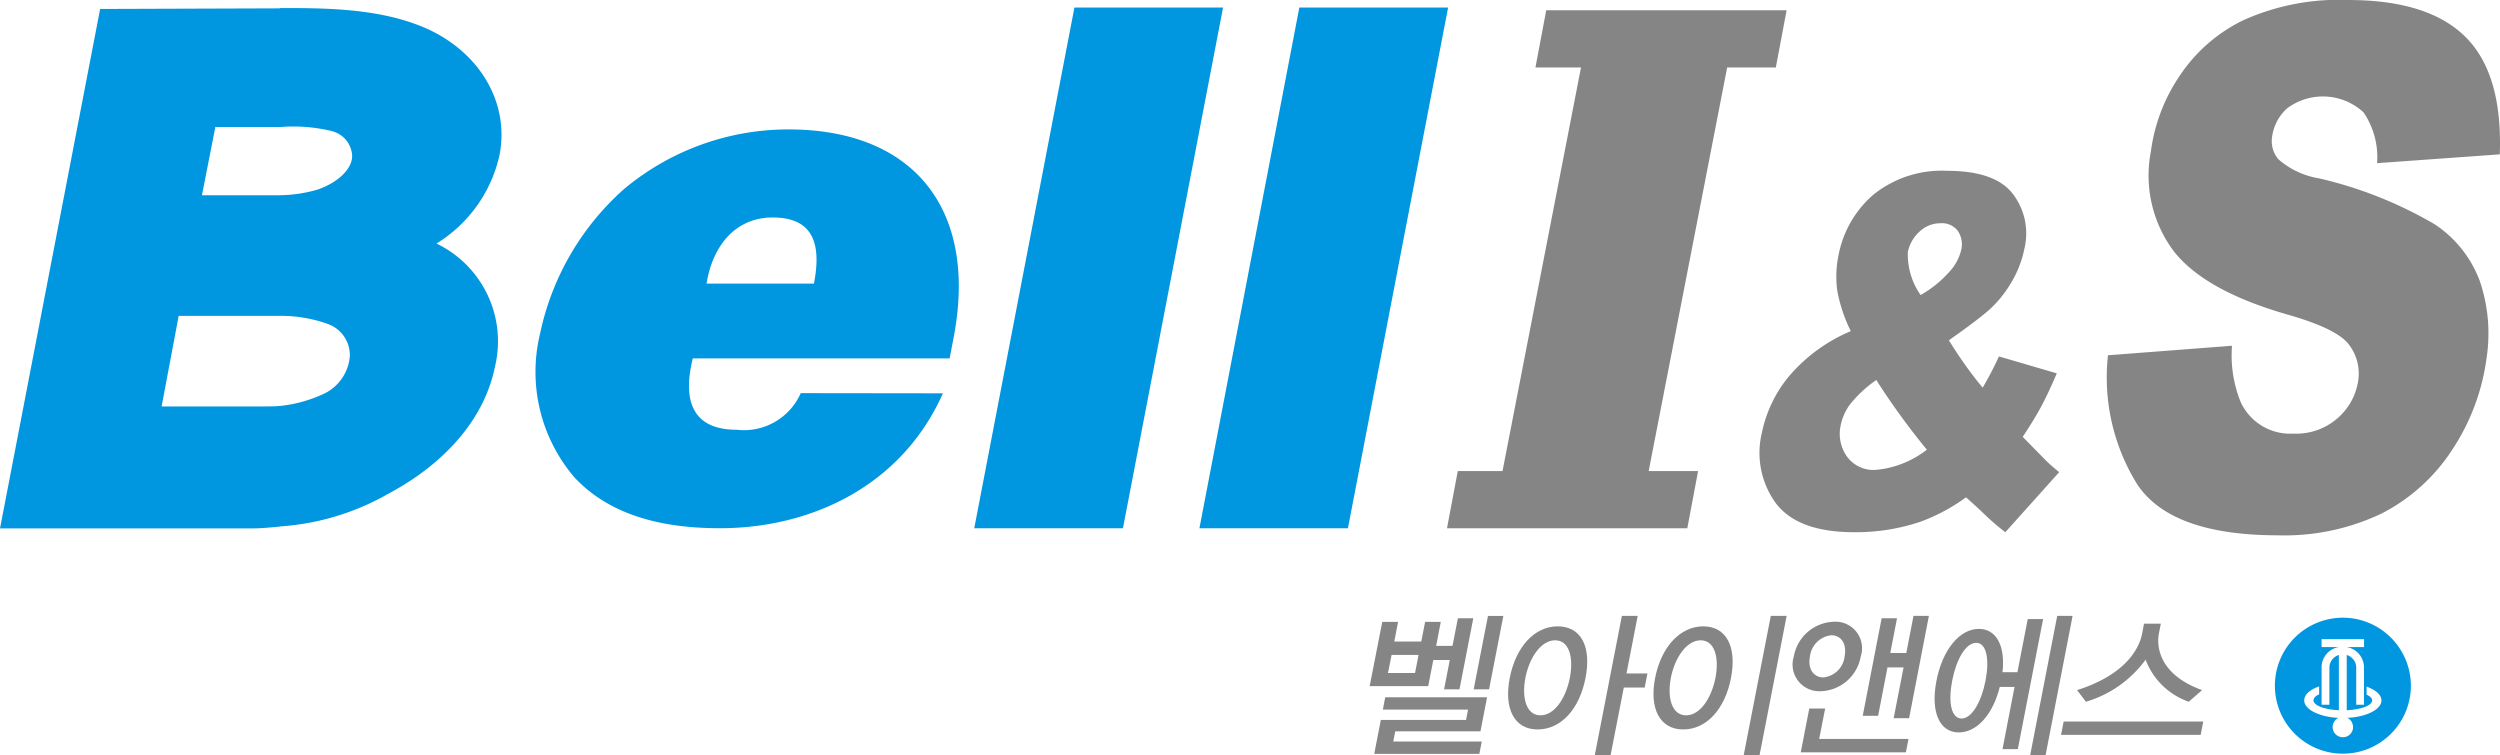
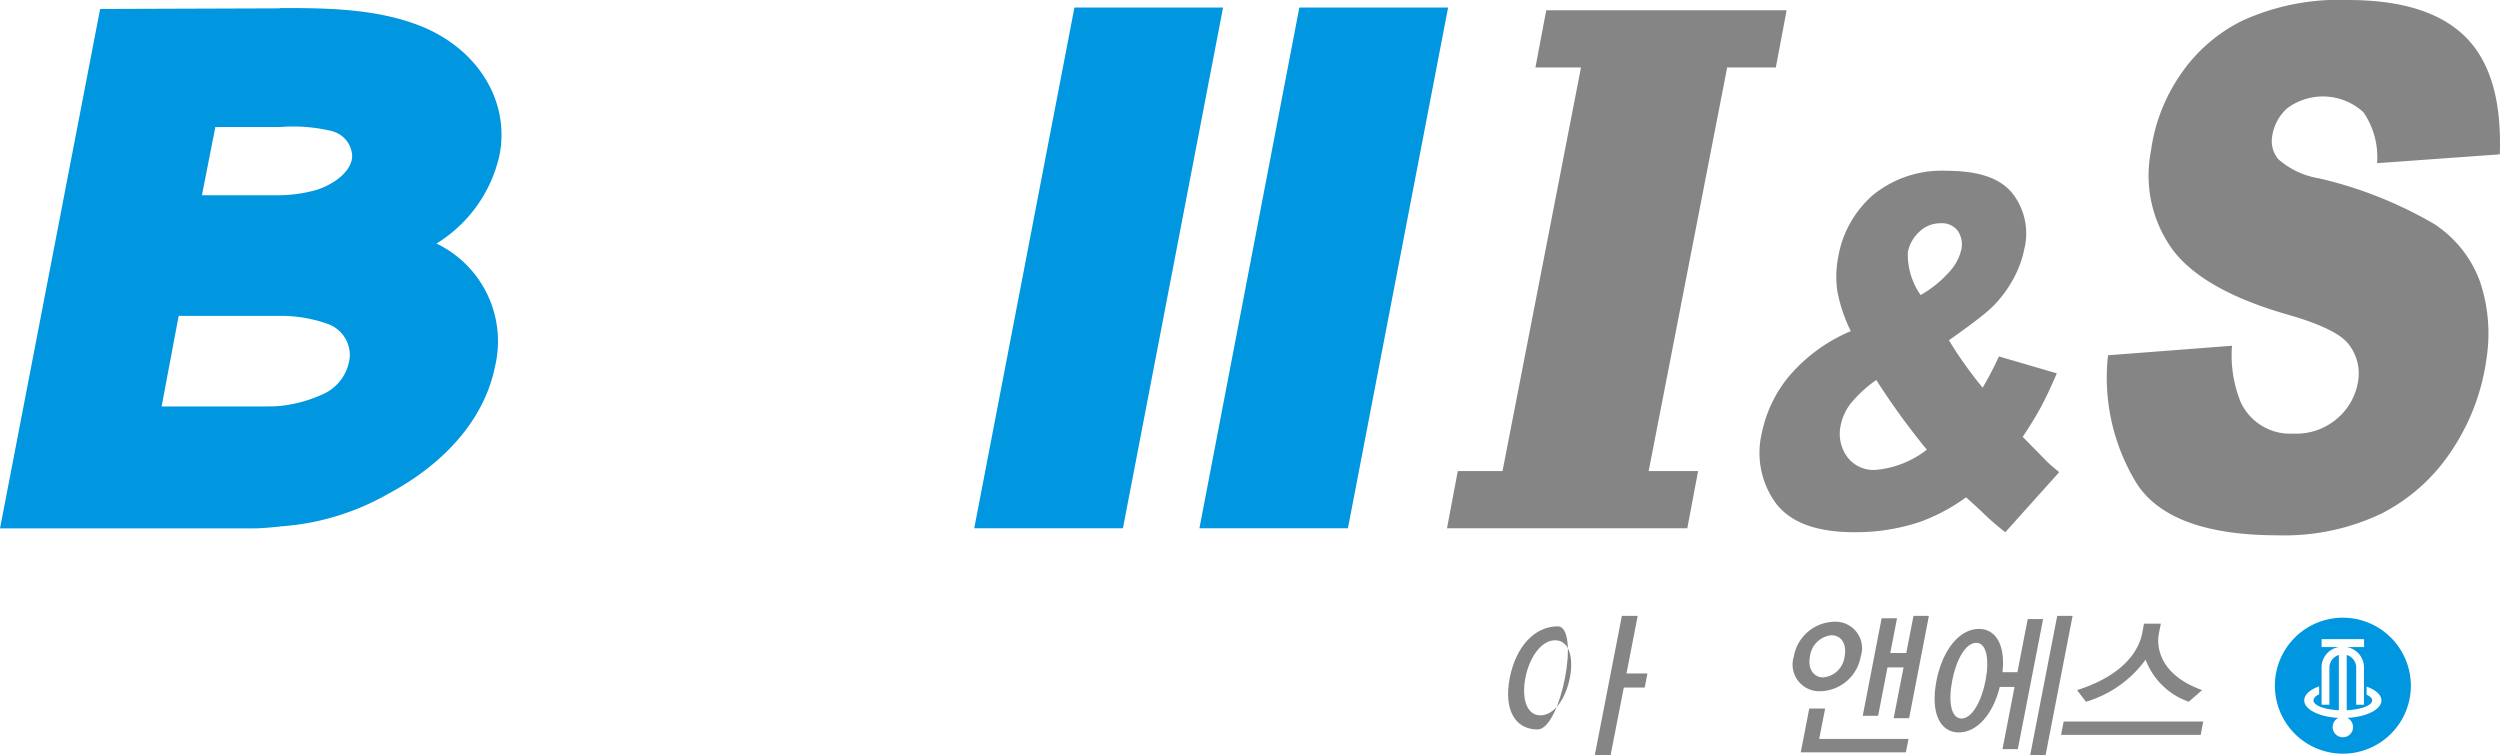
<svg xmlns="http://www.w3.org/2000/svg" width="138.988" height="42" viewBox="0 0 138.988 42">
  <g id="그룹_5439" data-name="그룹 5439" transform="translate(-40 -29)">
-     <path id="패스_121" data-name="패스 121" d="M574.083,1233.123l.3-1.534h.856l-.768,3.95h-.856l.318-1.631h-.917l-.283,1.454h-3.255l.7-3.572h.879l-.21,1.094h1.5l.214-1.094h.87l-.256,1.333Zm-4.351,6.005.367-1.887h4.737l.111-.573H570.21l.133-.687h5.662l-.367,1.894H570.9l-.11.566h4.92l-.134.687Zm2.464-5.5h-1.5l-.2,1.005H572Zm3.064,1.912.795-4.082h.855l-.794,4.082Z" transform="translate(-453.331 -1168.216)" fill="#858585" />
-     <path id="패스_122" data-name="패스 122" d="M578.813,1237.77c-1.276,0-1.887-1.129-1.547-2.867s1.383-2.865,2.662-2.865c1.3,0,1.891,1.119,1.551,2.865S580.112,1237.77,578.813,1237.77Zm.974-4.957c-.787,0-1.436.98-1.65,2.082-.218,1.129.053,2.09.836,2.09s1.414-.961,1.635-2.09C580.822,1233.786,580.582,1232.813,579.787,1232.813Zm4.592-1.356-.623,3.2h1.165l-.152.783h-1.162l-.737,3.774h-.879l1.509-7.759Z" transform="translate(-453.331 -1168.216)" fill="#858585" />
-     <path id="패스_123" data-name="패스 123" d="M586.908,1237.77c-1.276,0-1.9-1.129-1.559-2.867s1.4-2.865,2.675-2.865,1.879,1.119,1.543,2.865S588.2,1237.77,586.908,1237.77Zm.974-4.957c-.787,0-1.444.98-1.658,2.082-.218,1.129.061,2.09.845,2.09s1.413-.961,1.635-2.09C588.917,1233.786,588.665,1232.813,587.882,1232.813Zm2.388,6.4,1.509-7.759h.882l-1.509,7.759Z" transform="translate(-453.331 -1168.216)" fill="#858585" />
+     <path id="패스_122" data-name="패스 122" d="M578.813,1237.77c-1.276,0-1.887-1.129-1.547-2.867s1.383-2.865,2.662-2.865S580.112,1237.77,578.813,1237.77Zm.974-4.957c-.787,0-1.436.98-1.65,2.082-.218,1.129.053,2.09.836,2.09s1.414-.961,1.635-2.09C580.822,1233.786,580.582,1232.813,579.787,1232.813Zm4.592-1.356-.623,3.2h1.165l-.152.783h-1.162l-.737,3.774h-.879l1.509-7.759Z" transform="translate(-453.331 -1168.216)" fill="#858585" />
    <path id="패스_124" data-name="패스 124" d="M596.779,1233.713a2.332,2.332,0,0,1-2.234,1.931,1.484,1.484,0,0,1-1.486-1.931,2.336,2.336,0,0,1,2.234-1.931A1.474,1.474,0,0,1,596.779,1233.713Zm-3.334,5.328.473-2.434h.883l-.333,1.692h4.967l-.146.742Zm.511-5.328c-.141.732.241,1.163.738,1.163a1.317,1.317,0,0,0,1.188-1.163c.141-.739-.222-1.18-.734-1.18A1.34,1.34,0,0,0,593.956,1233.713Zm4.653,3.433.551-2.824h-.894l-.52,2.69h-.856l1.051-5.423h.855l-.374,1.931h.89l.4-2.063h.856l-1.1,5.689Z" transform="translate(-453.331 -1168.216)" fill="#858585" />
    <path id="패스_125" data-name="패스 125" d="M605.49,1234.586l.573-2.953h.855l-1.406,7.232h-.851l.668-3.458h-.821c-.39,1.569-1.291,2.529-2.281,2.529-1.039,0-1.585-1.092-1.238-2.873s1.319-2.884,2.357-2.884c.963,0,1.479.925,1.315,2.407Zm-2.285-1.631c-.592,0-1.112.917-1.341,2.1s-.065,2.107.524,2.107c.565,0,1.1-.925,1.329-2.107S603.77,1232.955,603.205,1232.955Zm2.991,6.261,1.506-7.759h.855l-1.505,7.759Z" transform="translate(-453.331 -1168.216)" fill="#858585" />
    <path id="패스_126" data-name="패스 126" d="M607.916,1238.07l.145-.741h7.759l-.142.741Zm1.383-1.841-.493-.646c2.831-.9,3.48-2.426,3.621-3.157l.1-.537h.936l-.106.537c-.142.731.007,2.292,2.4,3.157l-.741.646a3.947,3.947,0,0,1-2.4-2.338A6.306,6.306,0,0,1,609.3,1236.229Z" transform="translate(-453.331 -1168.216)" fill="#858585" />
    <path id="패스_127" data-name="패스 127" d="M623.586,1231.557a3.78,3.78,0,1,0,3.778,3.78,3.786,3.786,0,0,0-3.778-3.78Zm-1.325,4.261c-.214.1-.31.212-.31.34,0,.277.615.508,1.41.543v-3.072a.742.742,0,0,0-.527.713v2.055H622.4v-2.092a1.14,1.14,0,0,1,.982-1.117v0H622.4v-.439h2.361v.439h-.978v0a1.148,1.148,0,0,1,.974,1.123v2.086h-.431v-2.055a.738.738,0,0,0-.528-.713v3.072c.8-.035,1.414-.266,1.414-.543,0-.128-.111-.231-.31-.321v-.449c.5.18.826.455.826.77,0,.5-.833.917-1.9.968h.008a.574.574,0,0,1,.313.51.56.56,0,0,1-.565.566.566.566,0,0,1-.57-.566.576.576,0,0,1,.321-.51c-1.069-.053-1.9-.469-1.9-.968,0-.317.313-.606.829-.781v.441Z" transform="translate(-453.331 -1168.216)" fill="#0097e0" />
    <path id="패스_128" data-name="패스 128" d="M600.107,1213.619a6.188,6.188,0,0,0,1.551-1.24,2.75,2.75,0,0,0,.707-1.265,1.338,1.338,0,0,0-.184-1.054,1.1,1.1,0,0,0-.97-.432,1.668,1.668,0,0,0-1.177.478,2.077,2.077,0,0,0-.637,1.127,3.953,3.953,0,0,0,.71,2.386m-2.464,4.723a7,7,0,0,0-1.452,1.345,2.923,2.923,0,0,0-.527,1.177,2.181,2.181,0,0,0,.344,1.726,1.823,1.823,0,0,0,1.608.749,5.4,5.4,0,0,0,2.839-1.123,39.995,39.995,0,0,1-2.812-3.874m6.815-1.312,3.221.942c-.333.781-.627,1.4-.879,1.868s-.592,1.024-1.016,1.662l1.364,1.39q.258.242.664.573l-2.995,3.339a13.516,13.516,0,0,1-1.142-.98c-.386-.372-.737-.688-1.043-.959a10.364,10.364,0,0,1-2.537,1.358,11.266,11.266,0,0,1-3.686.581q-3.135,0-4.355-1.619a4.758,4.758,0,0,1-.768-3.924,7.184,7.184,0,0,1,1.513-3.136,9.187,9.187,0,0,1,3.427-2.5,8.566,8.566,0,0,1-.749-2.231,5.765,5.765,0,0,1,.057-1.931,5.891,5.891,0,0,1,1.933-3.411,6.051,6.051,0,0,1,4.122-1.339q2.653,0,3.641,1.276a3.607,3.607,0,0,1,.649,3.046,5.914,5.914,0,0,1-.748,1.916,6.458,6.458,0,0,1-1.2,1.482q-.648.573-2.25,1.7a22.882,22.882,0,0,0,1.876,2.636,18.78,18.78,0,0,0,.905-1.736" transform="translate(-453.331 -1168.216)" fill="#858585" />
    <path id="패스_129" data-name="패스 129" d="M610.525,1216.967l6.895-.529a6.9,6.9,0,0,0,.485,3.138,3.03,3.03,0,0,0,2.938,1.746,3.466,3.466,0,0,0,2.487-.894,3.414,3.414,0,0,0,1.108-2.066,2.64,2.64,0,0,0-.527-2c-.451-.594-1.6-1.147-3.457-1.673q-4.539-1.31-6.262-3.493a7.016,7.016,0,0,1-1.283-5.555,9.761,9.761,0,0,1,1.589-4.193,8.935,8.935,0,0,1,3.533-3.1,12.939,12.939,0,0,1,5.857-1.131q4.446,0,6.513,2.053t1.907,6.527l-6.823.49a4.4,4.4,0,0,0-.756-2.827,3.328,3.328,0,0,0-4.241-.224,2.591,2.591,0,0,0-.841,1.6,1.547,1.547,0,0,0,.356,1.238,4.53,4.53,0,0,0,2.269,1.06,22.925,22.925,0,0,1,6.4,2.542,6.472,6.472,0,0,1,2.533,3.19,9.065,9.065,0,0,1,.367,4.26,12.093,12.093,0,0,1-1.914,5.1,10.238,10.238,0,0,1-3.931,3.544,12.529,12.529,0,0,1-5.742,1.207q-5.937,0-7.828-2.825A11.253,11.253,0,0,1,610.525,1216.967Z" transform="translate(-453.331 -1168.216)" fill="#858585" />
    <path id="패스_130" data-name="패스 130" d="M592.058,1200.968l.6-3.18H579.294l-.6,3.18h2.533l-4.363,22.436h-2.487l-.6,3.182h13.36l.6-3.182H584.99l4.363-22.436Z" transform="translate(-453.331 -1168.216)" fill="#858585" />
-     <path id="패스_131" data-name="패스 131" d="M545.752,1219.083c-2.3,5.173-7.354,7.5-12.4,7.5-3.125,0-6.048-.672-8.061-2.8a9.016,9.016,0,0,1-1.937-8.007,14.817,14.817,0,0,1,4.688-8.065,14.244,14.244,0,0,1,9.122-3.3c7.1,0,10.544,4.588,9.177,11.606l-.214,1.123h-14.28c-.569,2.3-.061,3.968,2.441,3.968a3.451,3.451,0,0,0,3.56-2.035Zm-7.17-6.1c.405-2.09.05-3.676-2.292-3.676-2.17,0-3.374,1.712-3.676,3.676Z" transform="translate(-453.331 -1168.216)" fill="#0097e0" />
    <path id="패스_132" data-name="패스 132" d="M555.761,1226.586h-8.267l5.57-28.951h8.263Z" transform="translate(-453.331 -1168.216)" fill="#0097e0" />
    <path id="패스_133" data-name="패스 133" d="M568.269,1226.586h-8.256l5.555-28.951h8.271Z" transform="translate(-453.331 -1168.216)" fill="#0097e0" />
    <path id="패스_134" data-name="패스 134" d="M521.1,1205.843c.573-2.9-1.089-5.746-4.141-7.079-2.468-1.053-5.3-1.108-8.061-1.1v.016l-10,.034-5.566,28.877h14.081c.5,0,.994-.057,1.482-.1v-.008a13.971,13.971,0,0,0,5.994-1.8c3.278-1.744,5.391-4.258,5.96-7.081a6.028,6.028,0,0,0-3.251-6.846A7.731,7.731,0,0,0,521.1,1205.843Zm-9.974,13.359a7.56,7.56,0,0,1-2.228.583c-.282.028-.569.022-.882.028h-5.7l.948-5.037h5.634a7.741,7.741,0,0,1,2.648.447,1.845,1.845,0,0,1,1.234,1.815A2.548,2.548,0,0,1,511.122,1219.2Zm-.1-11.457a7.852,7.852,0,0,1-2.125.325h-4.343l.745-3.792h3.614a9.152,9.152,0,0,1,2.861.224l.019.007.019.008a1.477,1.477,0,0,1,1.093,1.39C512.9,1206.562,512.21,1207.321,511.019,1207.745Z" transform="translate(-453.331 -1168.216)" fill="#0097e0" />
  </g>
</svg>